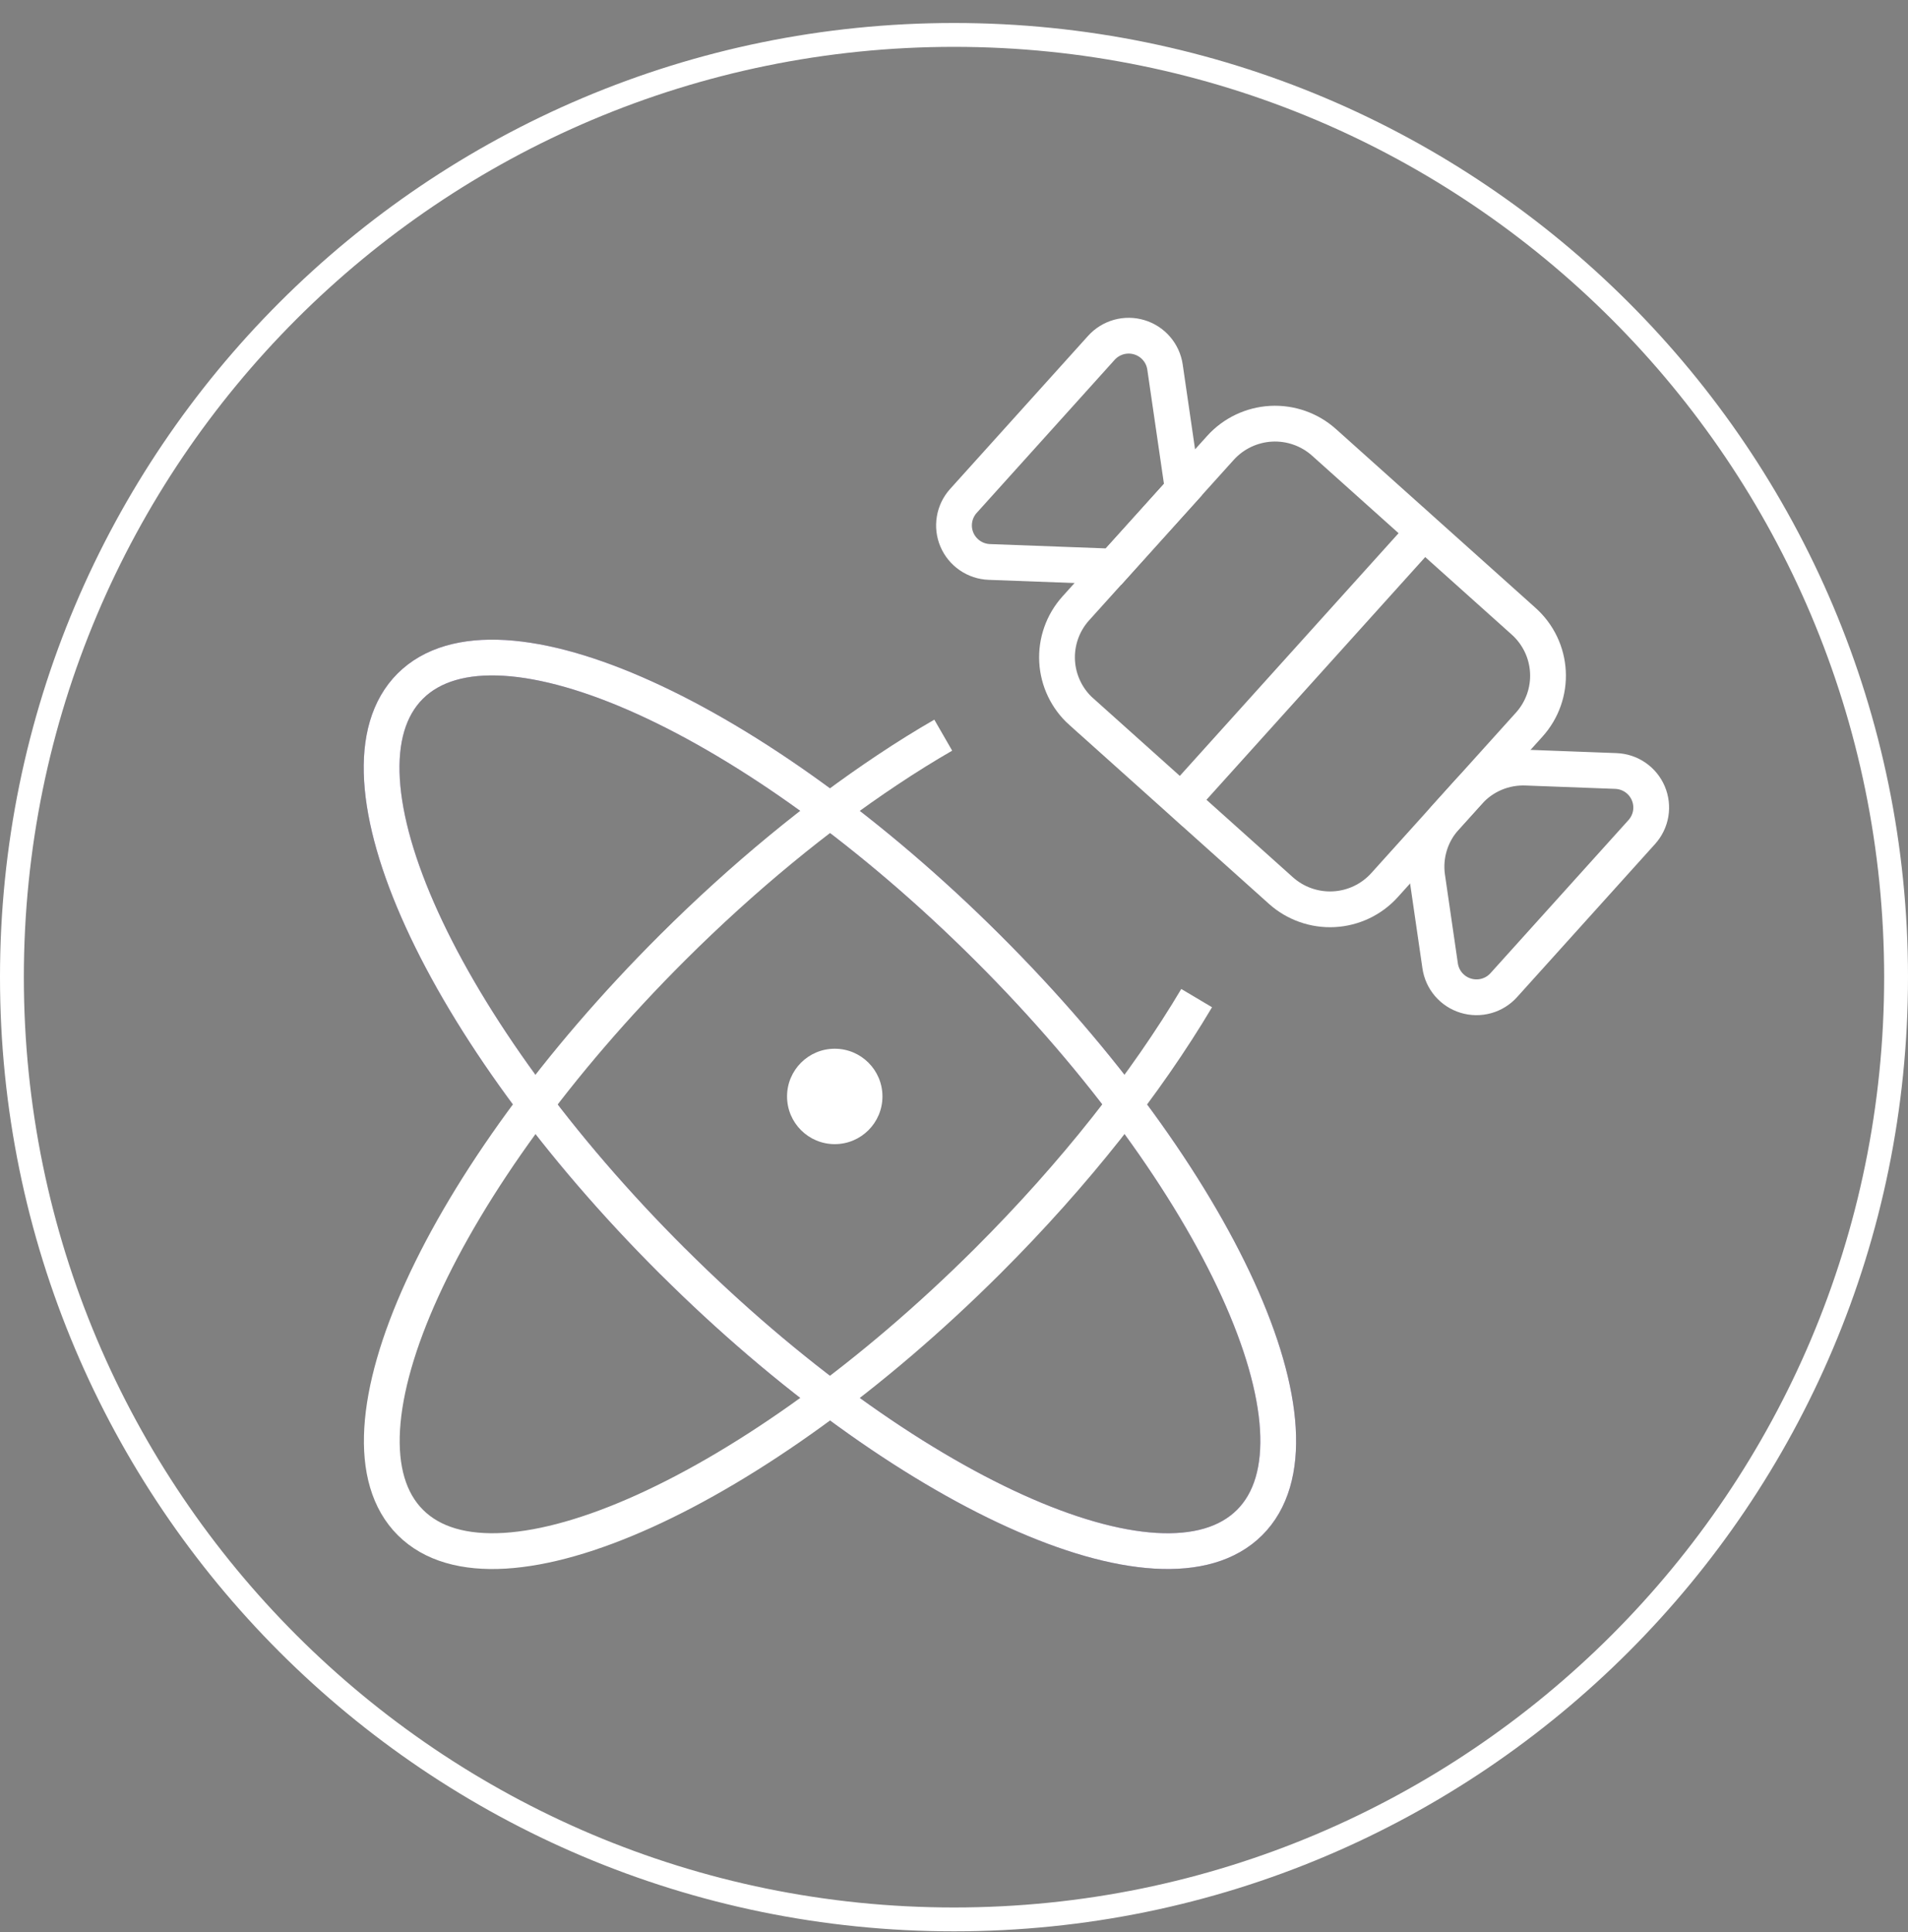
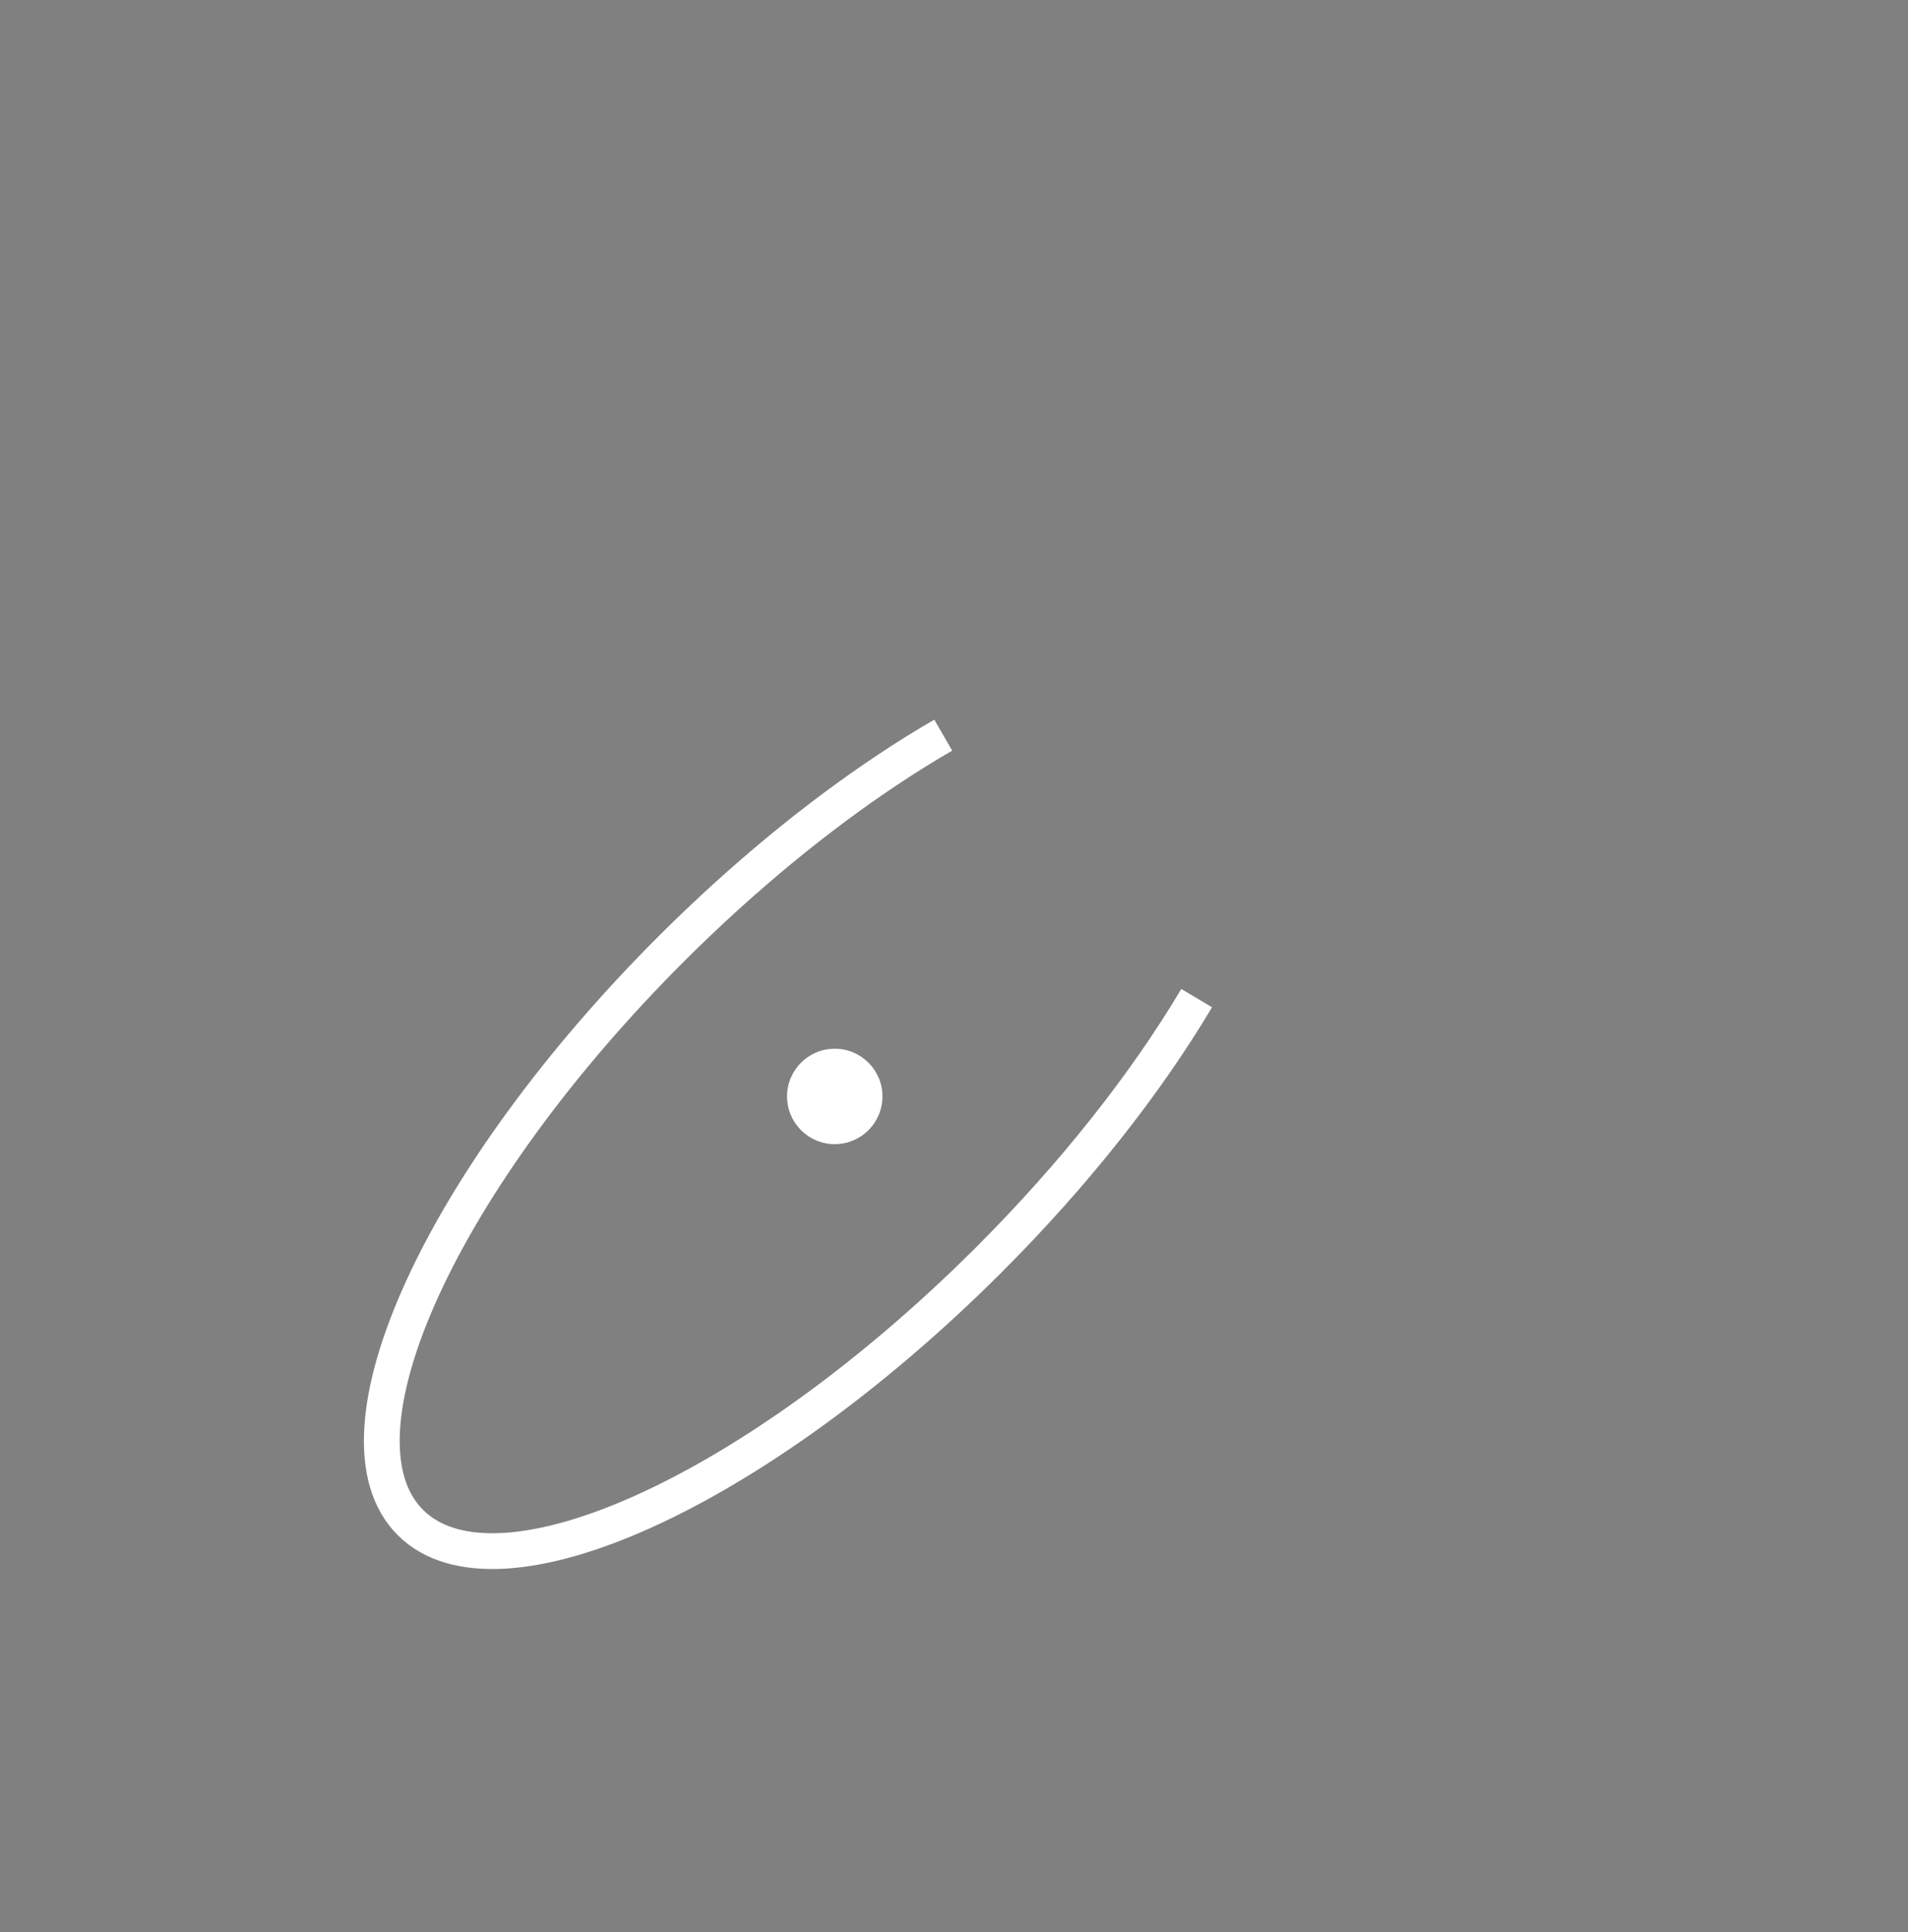
<svg xmlns="http://www.w3.org/2000/svg" width="80" height="81" viewBox="0 0 80 81" fill="none">
  <rect x="0" y="0" width="80" height="81" fill="#808080" stroke="none" />
-   <path d="M40 1.464C61.815 1.464 79.5 19.148 79.5 40.964C79.5 62.779 61.815 80.464 40 80.464C18.185 80.464 0.5 62.779 0.5 40.964C0.5 19.148 18.185 1.464 40 1.464Z" stroke="white" />
-   <path d="M28.201 52.872C37.918 62.555 48.748 67.46 52.393 63.828C56.037 60.198 51.113 49.403 41.398 39.719C31.677 30.036 20.847 25.131 17.202 28.763C13.557 32.393 18.481 43.186 28.196 52.869L28.201 52.872Z" stroke="#482C74" stroke-width="1.5" stroke-linecap="round" stroke-linejoin="round" />
  <path d="M50.174 41.842C48.074 45.377 45.081 49.203 41.402 52.872C31.685 62.555 20.854 67.46 17.21 63.828C13.565 60.198 18.489 49.403 28.204 39.719C31.183 36.752 34.265 34.234 37.212 32.273C38.003 31.745 38.782 31.261 39.549 30.819" stroke="white" stroke-width="1.5" stroke-linejoin="round" />
-   <path d="M28.201 52.872C37.918 62.555 48.748 67.46 52.393 63.828C56.037 60.198 51.113 49.403 41.398 39.719C31.677 30.036 20.847 25.131 17.202 28.763C13.557 32.393 18.481 43.186 28.196 52.869L28.201 52.872Z" stroke="white" stroke-width="1.5" stroke-linecap="round" stroke-linejoin="round" />
-   <path d="M68.838 34.88C69.033 34.663 69.163 34.396 69.212 34.108C69.26 33.82 69.225 33.525 69.111 33.256C68.997 32.987 68.809 32.757 68.568 32.591C68.327 32.425 68.043 32.332 67.751 32.321L63.985 32.18C63.534 32.163 63.085 32.245 62.669 32.42C62.254 32.596 61.882 32.86 61.581 33.195L60.599 34.283C60.297 34.618 60.073 35.014 59.943 35.445C59.812 35.875 59.778 36.329 59.843 36.774L60.384 40.493C60.426 40.781 60.55 41.052 60.74 41.273C60.931 41.494 61.181 41.657 61.461 41.741C61.741 41.826 62.039 41.829 62.321 41.751C62.602 41.673 62.856 41.516 63.051 41.299L68.838 34.88ZM46.18 14.581C46.376 14.364 46.629 14.208 46.91 14.129C47.192 14.051 47.49 14.054 47.77 14.139C48.05 14.223 48.3 14.385 48.49 14.606C48.681 14.827 48.805 15.097 48.847 15.386L49.596 20.526L46.688 23.752L41.48 23.558C41.188 23.547 40.905 23.453 40.664 23.287C40.424 23.122 40.235 22.891 40.121 22.623C40.007 22.354 39.972 22.059 40.021 21.772C40.069 21.485 40.198 21.217 40.394 21L46.18 14.581Z" stroke="white" stroke-width="1.5" stroke-linecap="square" />
-   <path d="M59.701 22.296L49.524 33.585M45.341 29.835L53.709 37.335C54.316 37.878 55.115 38.159 55.93 38.116C56.744 38.073 57.508 37.709 58.053 37.104L64.119 30.376C64.664 29.771 64.946 28.975 64.902 28.163C64.859 27.351 64.493 26.589 63.886 26.045L55.516 18.546C54.909 18.002 54.111 17.721 53.296 17.764C52.481 17.808 51.717 18.172 51.172 18.776L45.106 25.505C44.561 26.11 44.28 26.906 44.323 27.718C44.367 28.53 44.732 29.292 45.339 29.836L45.341 29.835Z" stroke="white" stroke-width="1.5" stroke-linecap="square" />
  <circle cx="2" cy="2" r="2" transform="matrix(1 0 0 -1 33 47.964)" fill="white" />
</svg>